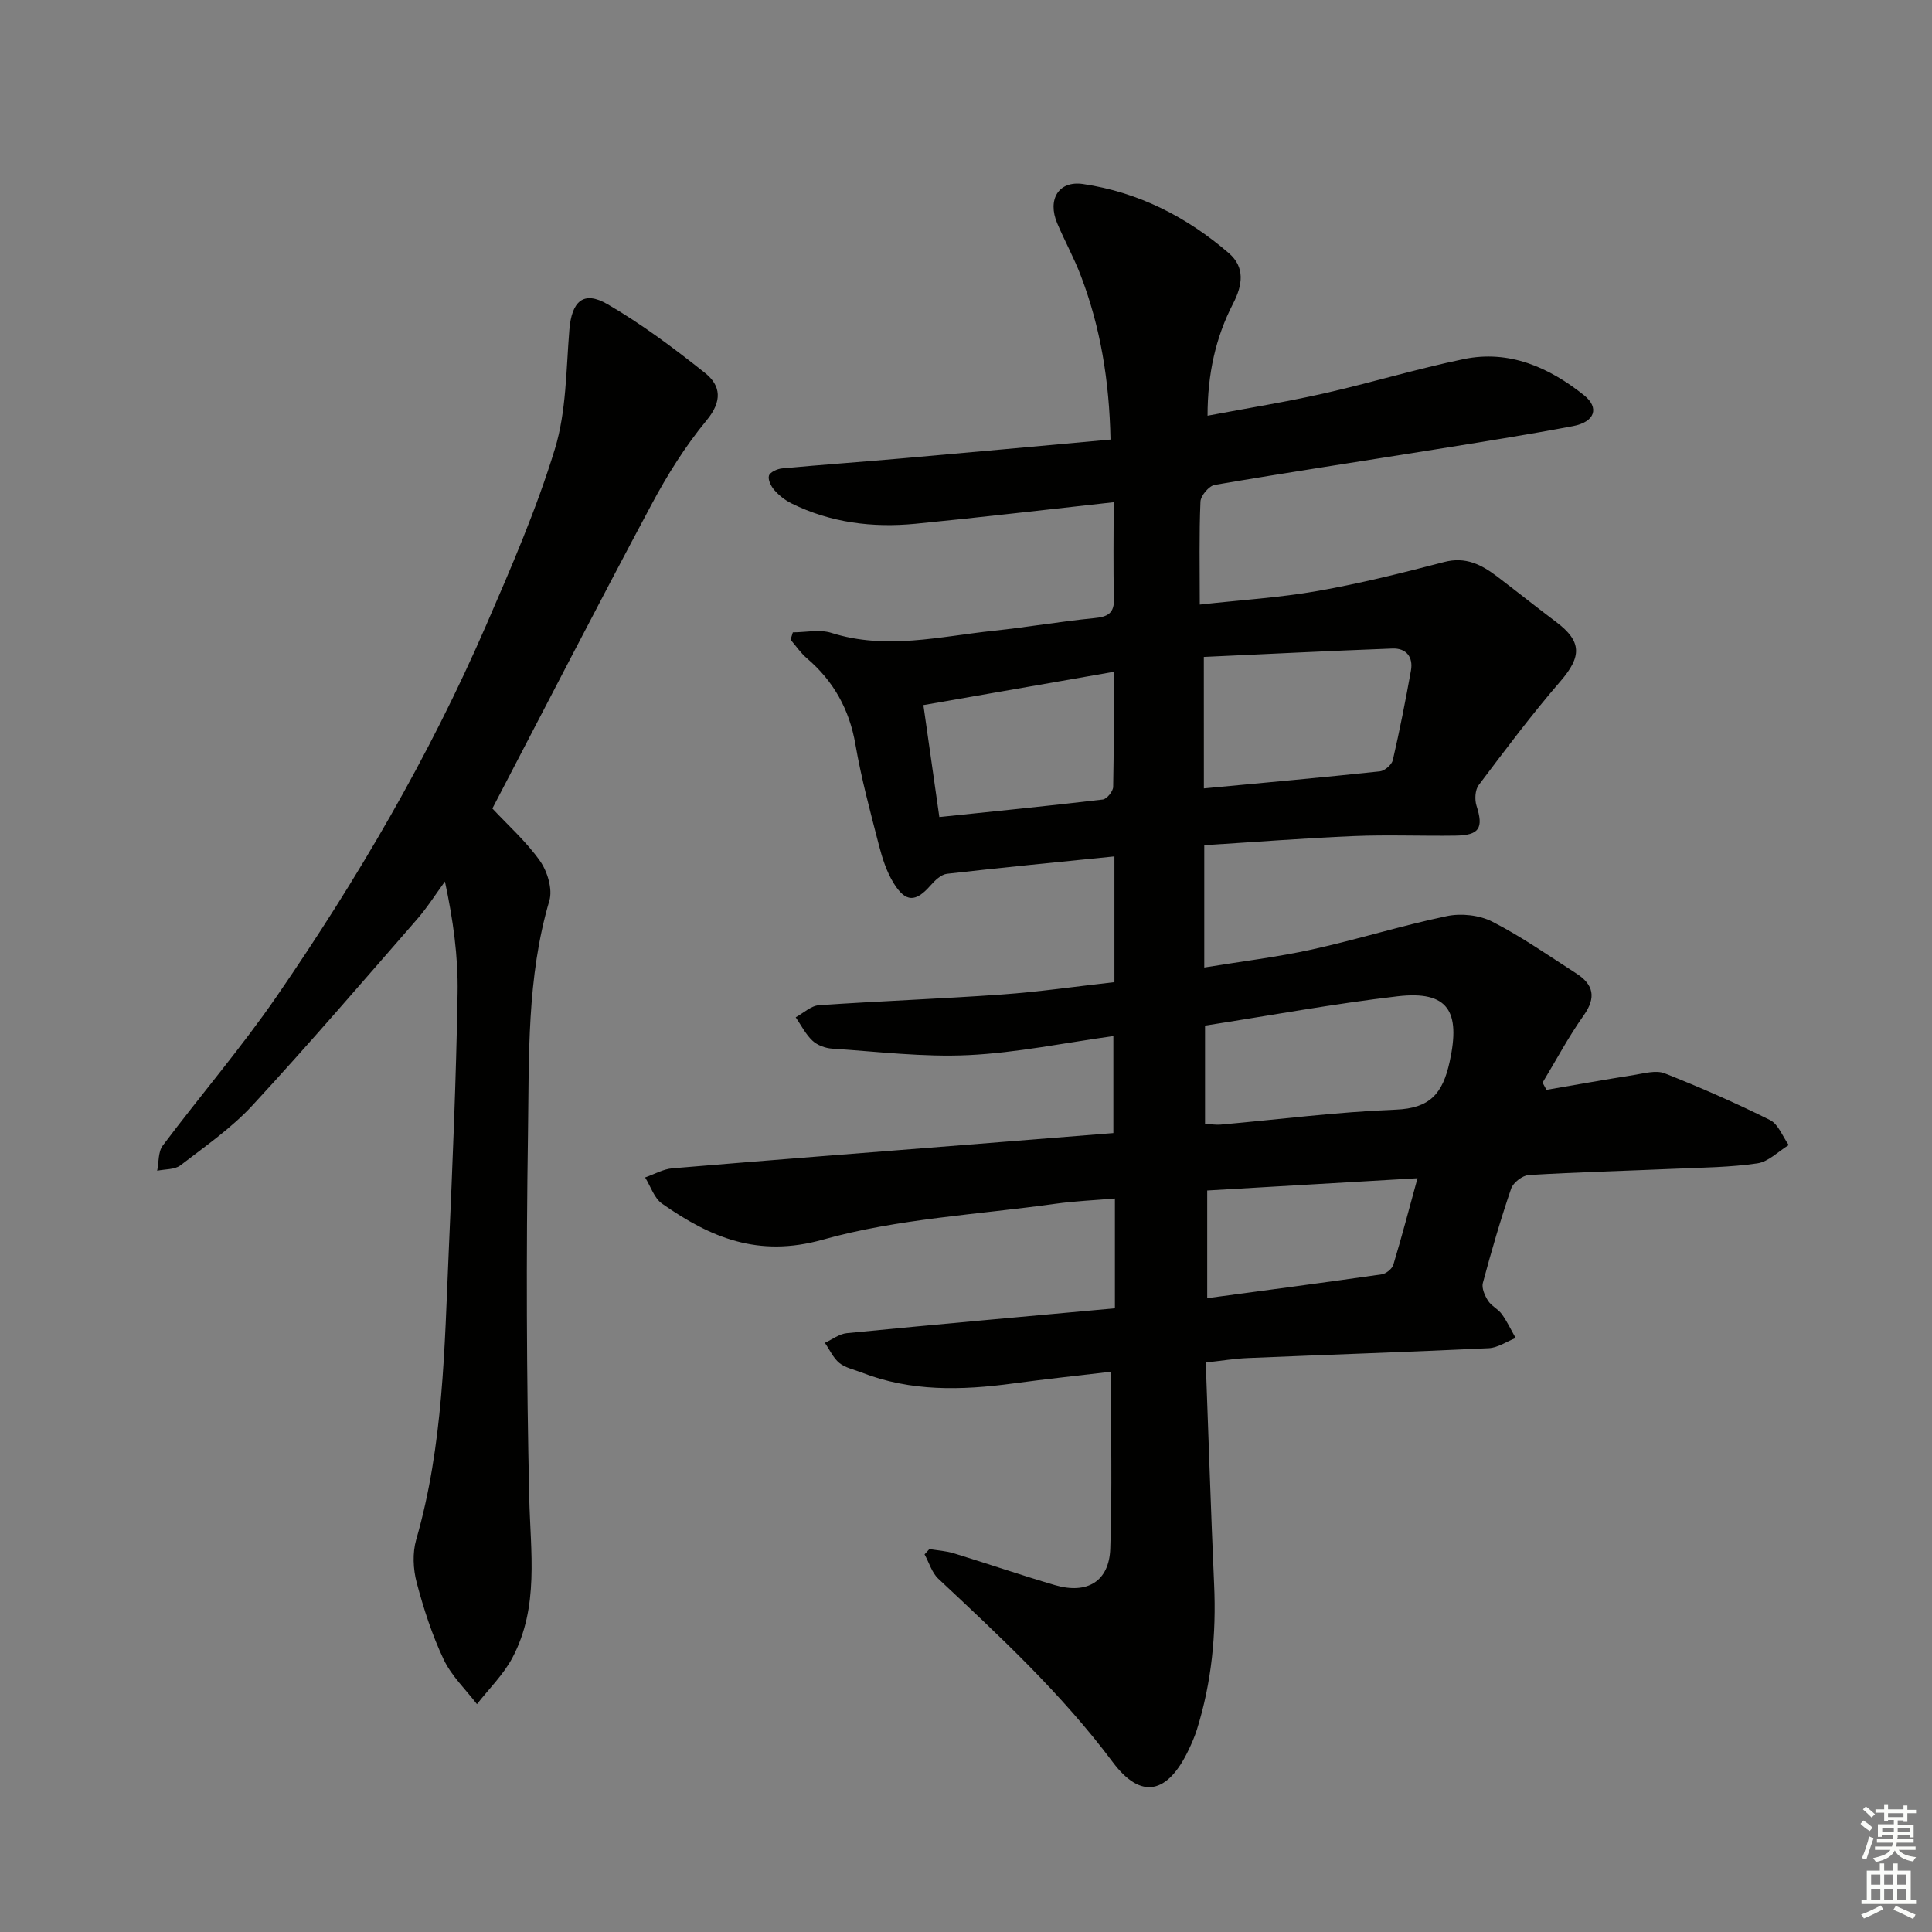
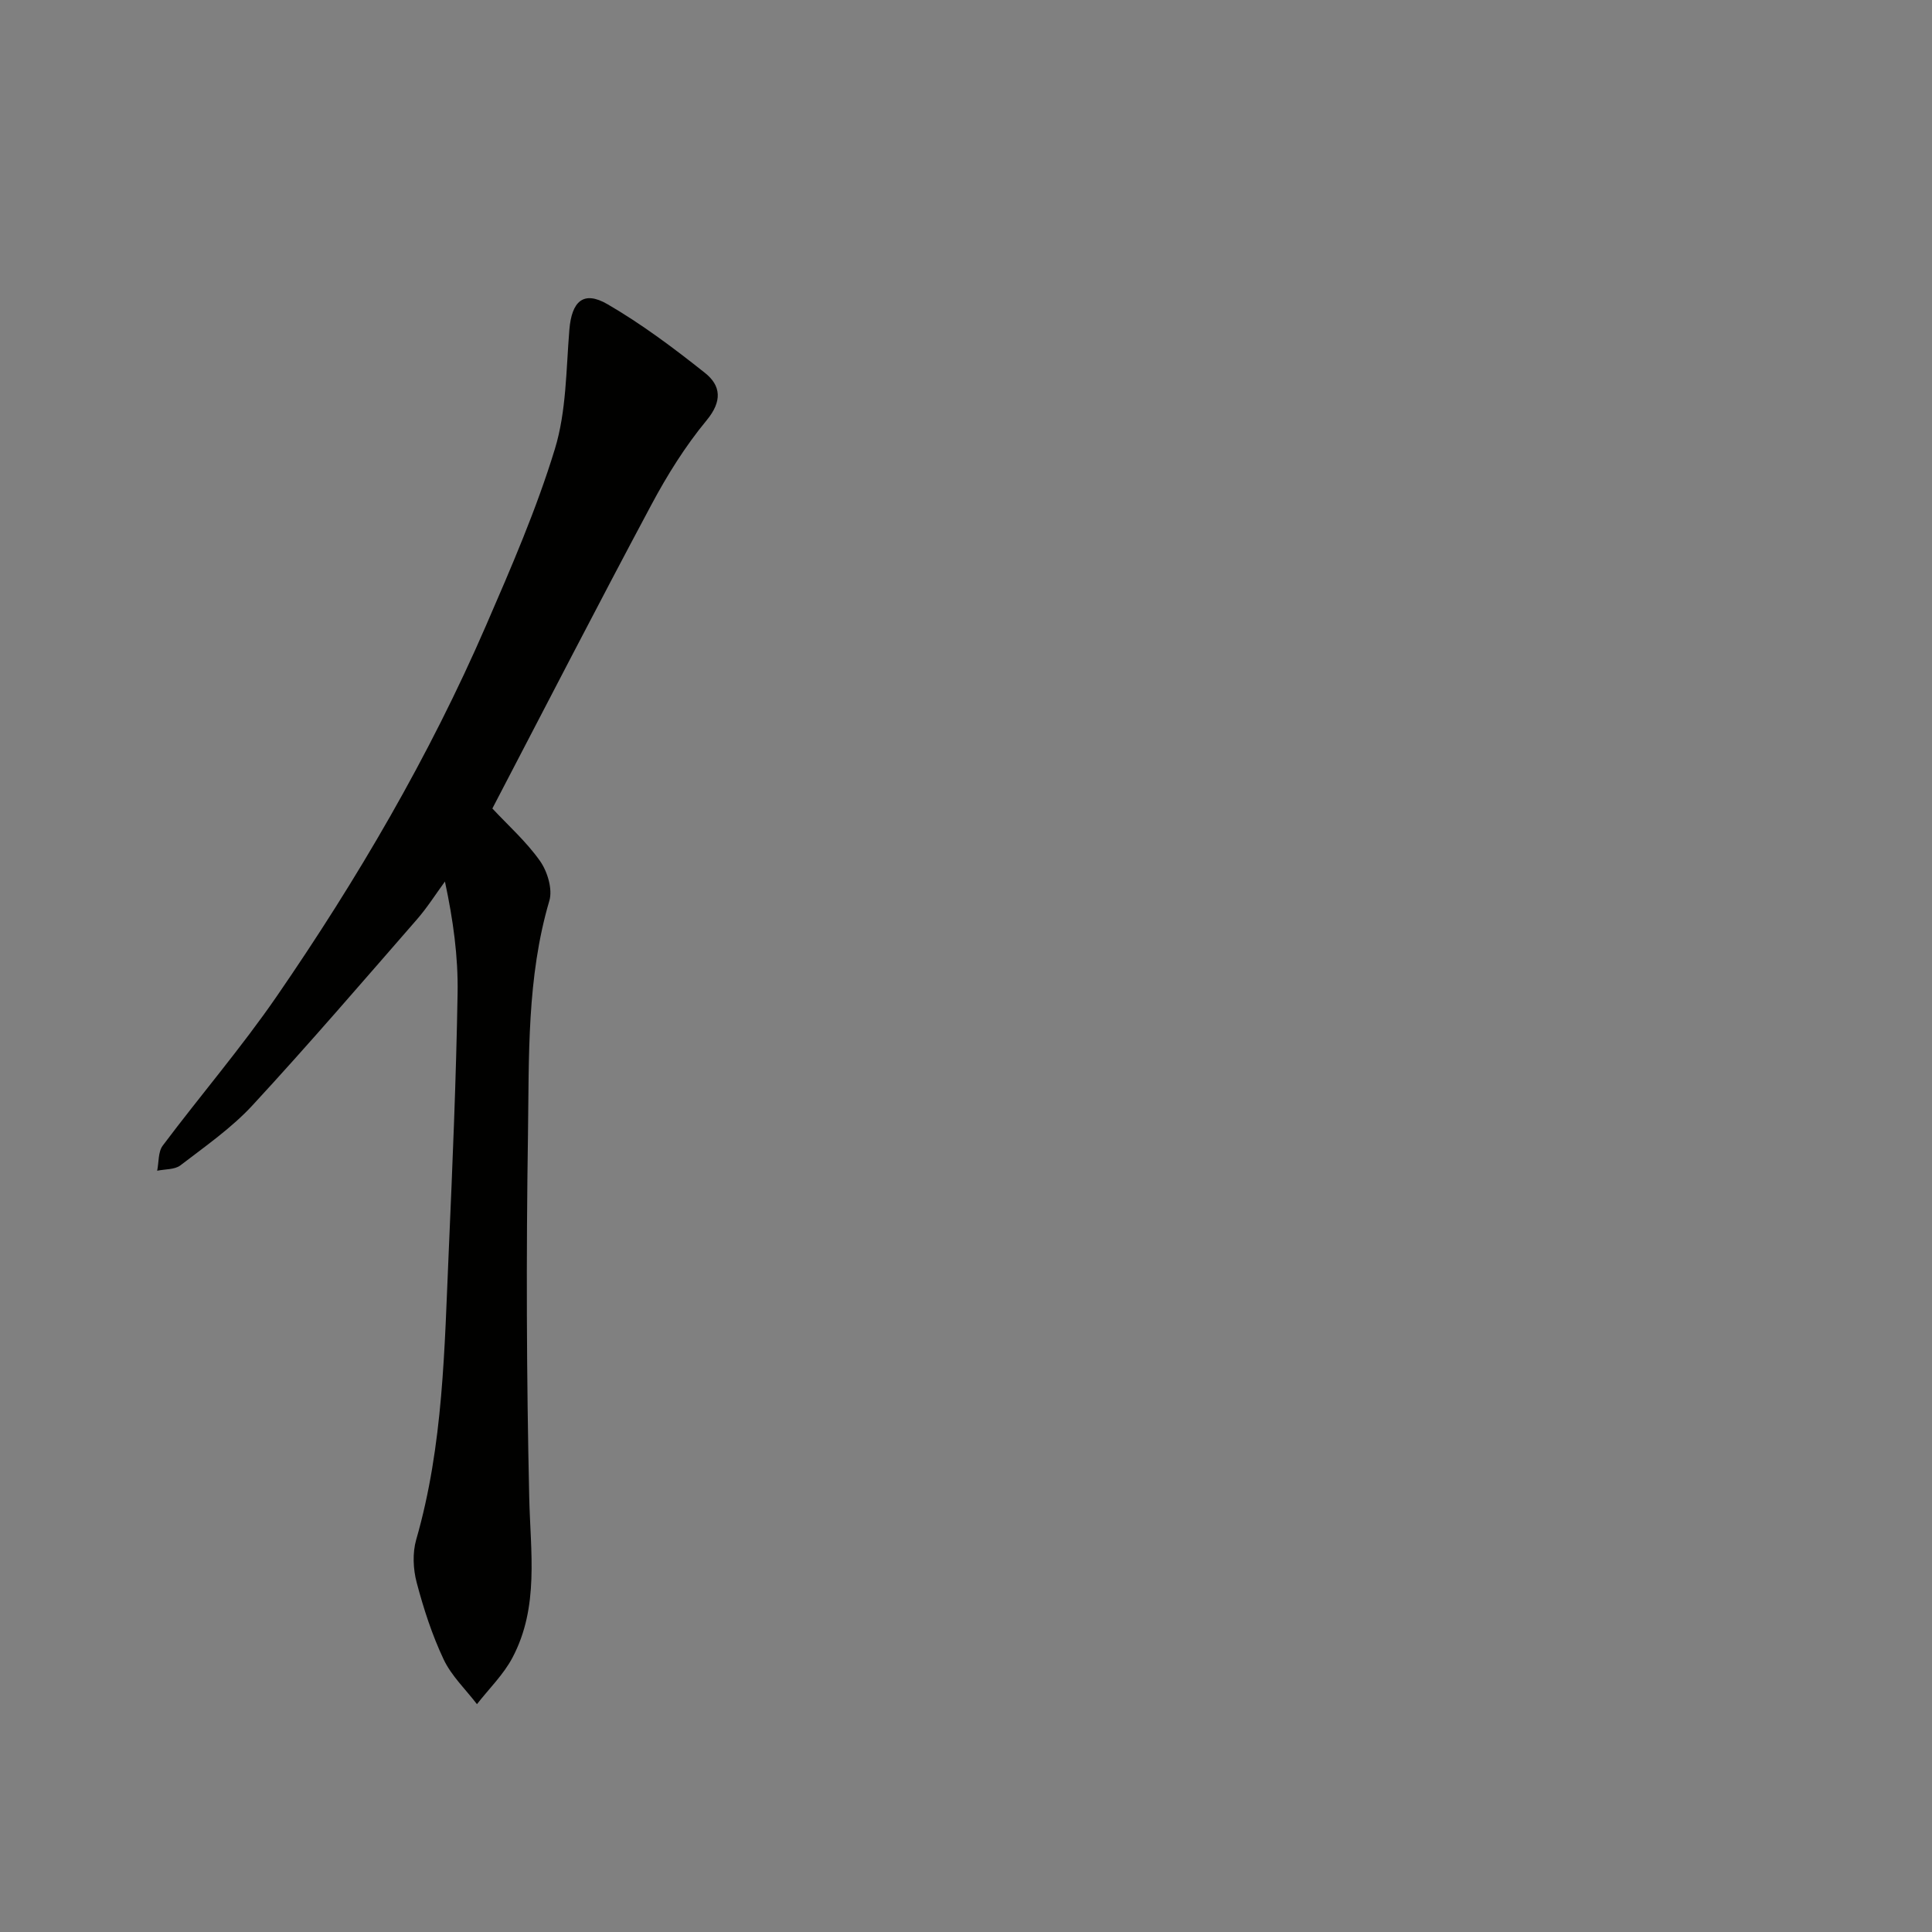
<svg xmlns="http://www.w3.org/2000/svg" enable-background="new 0 0 400 400" viewBox="0 0 400 400">
  <rect x="0" y="0" width="400" height="400" fill="#808080" stroke="none" />
-   <path d="m230.83 270.87c0-7.87 0-14.99 0-22.73-4.23.36-8.3.53-12.32 1.09-16.11 2.25-32.63 3.07-48.16 7.43-13.43 3.77-23.27-.46-33.27-7.45-1.64-1.14-2.37-3.59-3.52-5.43 1.88-.65 3.71-1.73 5.63-1.89 20.2-1.7 40.42-3.25 60.63-4.85 10.1-.8 20.19-1.61 30.69-2.45 0-6.56 0-12.94 0-20.08-10.08 1.39-20 3.46-29.99 3.94-9.37.45-18.82-.73-28.22-1.34-1.42-.09-3.08-.7-4.09-1.65-1.42-1.33-2.34-3.2-3.47-4.84 1.6-.87 3.15-2.38 4.8-2.5 12.61-.87 25.24-1.32 37.85-2.22 7.76-.55 15.47-1.68 23.34-2.56 0-8.87 0-17.16 0-26.03-11.72 1.19-23.2 2.29-34.66 3.6-1.23.14-2.51 1.38-3.41 2.41-3.06 3.49-5.14 3.58-7.65-.49-1.45-2.35-2.34-5.13-3.04-7.84-1.78-6.91-3.65-13.82-4.86-20.84-1.25-7.26-4.5-13.11-10.04-17.85-1.29-1.1-2.27-2.56-3.39-3.86.16-.51.32-1.01.47-1.52 2.67 0 5.55-.66 7.98.11 11.31 3.59 22.43.74 33.6-.44 6.94-.73 13.83-1.93 20.77-2.61 2.81-.27 4.23-.94 4.14-4.1-.19-6.45-.06-12.91-.06-19.9-14.41 1.58-27.72 3.16-41.05 4.46-8.88.86-17.56-.21-25.67-4.22-1.31-.65-2.55-1.63-3.52-2.73-.69-.78-1.39-2.17-1.14-3 .22-.73 1.72-1.42 2.72-1.51 8.28-.77 16.57-1.35 24.85-2.08 14.2-1.25 28.4-2.55 43.15-3.89-.25-12.29-2.1-23.29-6.13-33.88-1.41-3.72-3.36-7.24-4.91-10.91-2.07-4.91.28-8.87 5.36-8.12 11.44 1.68 21.48 6.8 30.19 14.32 3.37 2.91 2.85 6.6.87 10.43-3.63 7.03-5.29 14.59-5.29 23.22 8.3-1.57 16.24-2.84 24.07-4.61 9.69-2.19 19.22-5.09 28.95-7.11 9.45-1.96 17.68 1.71 24.9 7.46 3.3 2.63 2.25 5.56-2.25 6.41-9.45 1.79-18.96 3.29-28.47 4.82-15.24 2.45-30.49 4.75-45.7 7.35-1.2.2-2.91 2.23-2.97 3.47-.29 6.8-.14 13.62-.14 21.31 8.45-.94 16.52-1.43 24.42-2.82 8.8-1.55 17.51-3.73 26.17-5.99 4.48-1.17 7.77.56 11.02 3.03 4.09 3.11 8.11 6.32 12.21 9.41 5.33 4.01 5.26 7.15.85 12.25-5.96 6.89-11.43 14.21-16.92 21.49-.76 1.01-.86 3.02-.45 4.3 1.48 4.59.61 6.1-4.36 6.17-7 .1-14.01-.2-21 .09-10.26.43-20.51 1.23-31.01 1.89v25.32c7.69-1.26 15.05-2.14 22.26-3.72 9.38-2.06 18.57-4.96 27.97-6.92 2.97-.62 6.75-.21 9.42 1.16 6.04 3.09 11.66 7.04 17.39 10.72 3.57 2.3 4.15 4.97 1.51 8.69-3.14 4.42-5.7 9.26-8.51 13.91.27.5.54.99.81 1.49 6.05-1.04 12.08-2.12 18.14-3.08 2.1-.33 4.54-1.04 6.33-.34 7.39 2.92 14.69 6.12 21.81 9.67 1.73.86 2.61 3.41 3.88 5.18-2.16 1.32-4.19 3.45-6.49 3.79-5.57.82-11.26.87-16.91 1.11-10.14.44-20.29.7-30.42 1.31-1.31.08-3.22 1.56-3.65 2.8-2.2 6.43-4.1 12.97-5.86 19.54-.29 1.07.4 2.62 1.07 3.68.69 1.09 2.08 1.71 2.85 2.77 1.11 1.54 1.93 3.29 2.87 4.95-1.86.73-3.69 2.02-5.58 2.11-16.62.79-33.24 1.34-49.86 2.04-2.74.11-5.46.57-8.72.92.58 15.71 1.06 30.84 1.73 45.96.46 10.24-.5 20.26-3.57 30.06-.45 1.42-1.05 2.8-1.69 4.15-4.35 9.15-9.84 10.45-15.74 2.55-10.56-14.13-23.33-25.98-36.09-37.94-1.35-1.26-1.92-3.35-2.86-5.05.33-.37.67-.73 1-1.1 1.71.28 3.47.38 5.11.89 6.98 2.14 13.88 4.52 20.88 6.57 6.67 1.95 11.23-.76 11.46-7.55.42-12.08.12-24.18.12-36.62-6.44.76-13.35 1.49-20.22 2.42-10.66 1.44-21.2 1.73-31.45-2.29-1.54-.61-3.32-.95-4.54-1.95-1.28-1.05-2.02-2.76-3-4.17 1.51-.69 2.97-1.84 4.53-2 18.33-1.8 36.68-3.43 55.52-5.15zm18.66-38.19c1.27.07 2.25.24 3.2.16 12.09-1.07 24.16-2.63 36.28-3.1 7.1-.28 9.71-3.31 11.16-9.89 2.31-10.5-.31-14.79-10.77-13.58-13.31 1.55-26.51 4-39.87 6.07zm-.24-69.45c12.4-1.17 24.44-2.25 36.45-3.53.99-.11 2.45-1.37 2.67-2.33 1.42-6.14 2.63-12.32 3.75-18.53.51-2.84-1-4.68-3.84-4.57-13.06.49-26.12 1.15-39.04 1.74.01 9.61.01 18.22.01 27.22zm-18.68-24.13c-13.59 2.37-26.25 4.58-39.39 6.88 1.05 7.35 2.13 14.96 3.3 23.18 11.54-1.2 22.71-2.31 33.85-3.63.83-.1 2.11-1.68 2.14-2.6.17-7.78.1-15.57.1-23.83zm62.91 104.84c-15.38.9-29.7 1.73-43.54 2.54v22.29c12.58-1.69 24.36-3.24 36.13-4.93.91-.13 2.15-1.14 2.41-2 1.72-5.68 3.22-11.43 5-17.9z" fill="#010100" />
  <path d="m101.94 167.39c3.24 3.48 7.02 6.84 9.86 10.86 1.54 2.18 2.64 5.84 1.94 8.23-4.7 15.93-4.19 32.3-4.43 48.53-.38 24.99-.3 50 .26 74.98.25 11.32 2.1 22.68-3.47 33.21-1.86 3.52-4.87 6.44-7.35 9.63-2.35-3.07-5.29-5.86-6.9-9.27-2.39-5.06-4.15-10.49-5.58-15.91-.74-2.79-.89-6.13-.1-8.88 5.64-19.57 5.85-39.71 6.74-59.78.78-17.79 1.53-35.58 1.83-53.38.13-7.57-.92-15.16-2.62-23.1-1.91 2.61-3.65 5.37-5.76 7.8-11.27 12.92-22.45 25.94-34.08 38.53-4.36 4.72-9.78 8.48-14.92 12.43-1.19.91-3.19.77-4.82 1.12.36-1.75.18-3.9 1.15-5.2 7.78-10.37 16.26-20.25 23.61-30.92 16.7-24.27 31.58-49.67 43.33-76.77 5.21-12.01 10.45-24.09 14.26-36.57 2.38-7.8 2.31-16.39 2.99-24.65.48-5.89 2.91-8.19 7.89-5.3 7.1 4.12 13.75 9.11 20.19 14.23 3.32 2.64 3.61 5.85.34 9.81-4.41 5.33-8.16 11.34-11.43 17.47-11.13 20.81-21.92 41.8-32.93 62.9z" fill="#010100" />
  <g fill="#fbfcfa">
-     <path d="m385.2 377.6.6-.7c.6.4 1.3.9 1.9 1.5l-.6.7c-.8-.5-1.4-1-1.9-1.5zm.3 7.1c.6-1.4 1.1-2.9 1.5-4.5.3.1.6.3.9.4-.5 1.4-1 2.9-1.5 4.4zm.2-10.1.6-.6c.7.5 1.3 1.1 1.9 1.6l-.7.7c-.6-.6-1.2-1.2-1.8-1.7zm8.4-.8h.8v.9h1.8v.7h-1.8v1.8h-.8v-.3h-1.2v.9h3.3v2.6h-.8v-.4h-2.5c0 .3 0 .6-.1.8h3.4v.7h-3.5c0 .3-.1.6-.1.8h4v.7h-3.5c.7.9 1.9 1.3 3.6 1.5-.2.2-.4.5-.6.9-1.9-.3-3.2-1.1-3.8-2.3-.5 1.1-1.8 2-3.9 2.4-.2-.3-.4-.5-.6-.8 1.9-.4 3.1-.9 3.6-1.7h-3.2v-.7h3.5c.1-.2.1-.5.2-.8h-3.3v-.7h3.4c0-.2 0-.5 0-.8h-2.4v.3h-.8v-2.6h3.3v-.9h-1.2v.3h-.8v-1.8h-1.8v-.7h1.8v-.9h.8v.9h3.2zm-4.4 5.5h2.4c0-.3 0-.6 0-.9h-2.4zm1.2-3.1h3.2v-.8h-3.2zm4.4 2.2h-2.4v.9h2.5v-.9z" />
-     <path d="m389.2 385.8h.9v1.5h1.9v-1.5h.9v1.5h2.7v6h1.1v.9h-11.3v-.9h1.1v-6h2.7zm.2 8.7.5.8c-1.2.6-2.5 1.3-4 1.9-.2-.3-.3-.6-.6-.8 1.6-.6 3-1.3 4.1-1.9zm-2-4.3h1.9v-2.1h-1.9zm0 3.1h1.9v-2.2h-1.9zm2.7-3.1h1.9v-2.1h-1.9zm0 3.1h1.9v-2.2h-1.9zm2.4 1.3c1.4.6 2.7 1.2 4.1 1.8l-.5.9c-1.5-.7-2.8-1.4-4.1-1.9zm2.2-6.5h-1.9v2.1h1.9zm-1.9 5.2h1.9v-2.2h-1.9z" />
-   </g>
+     </g>
</svg>